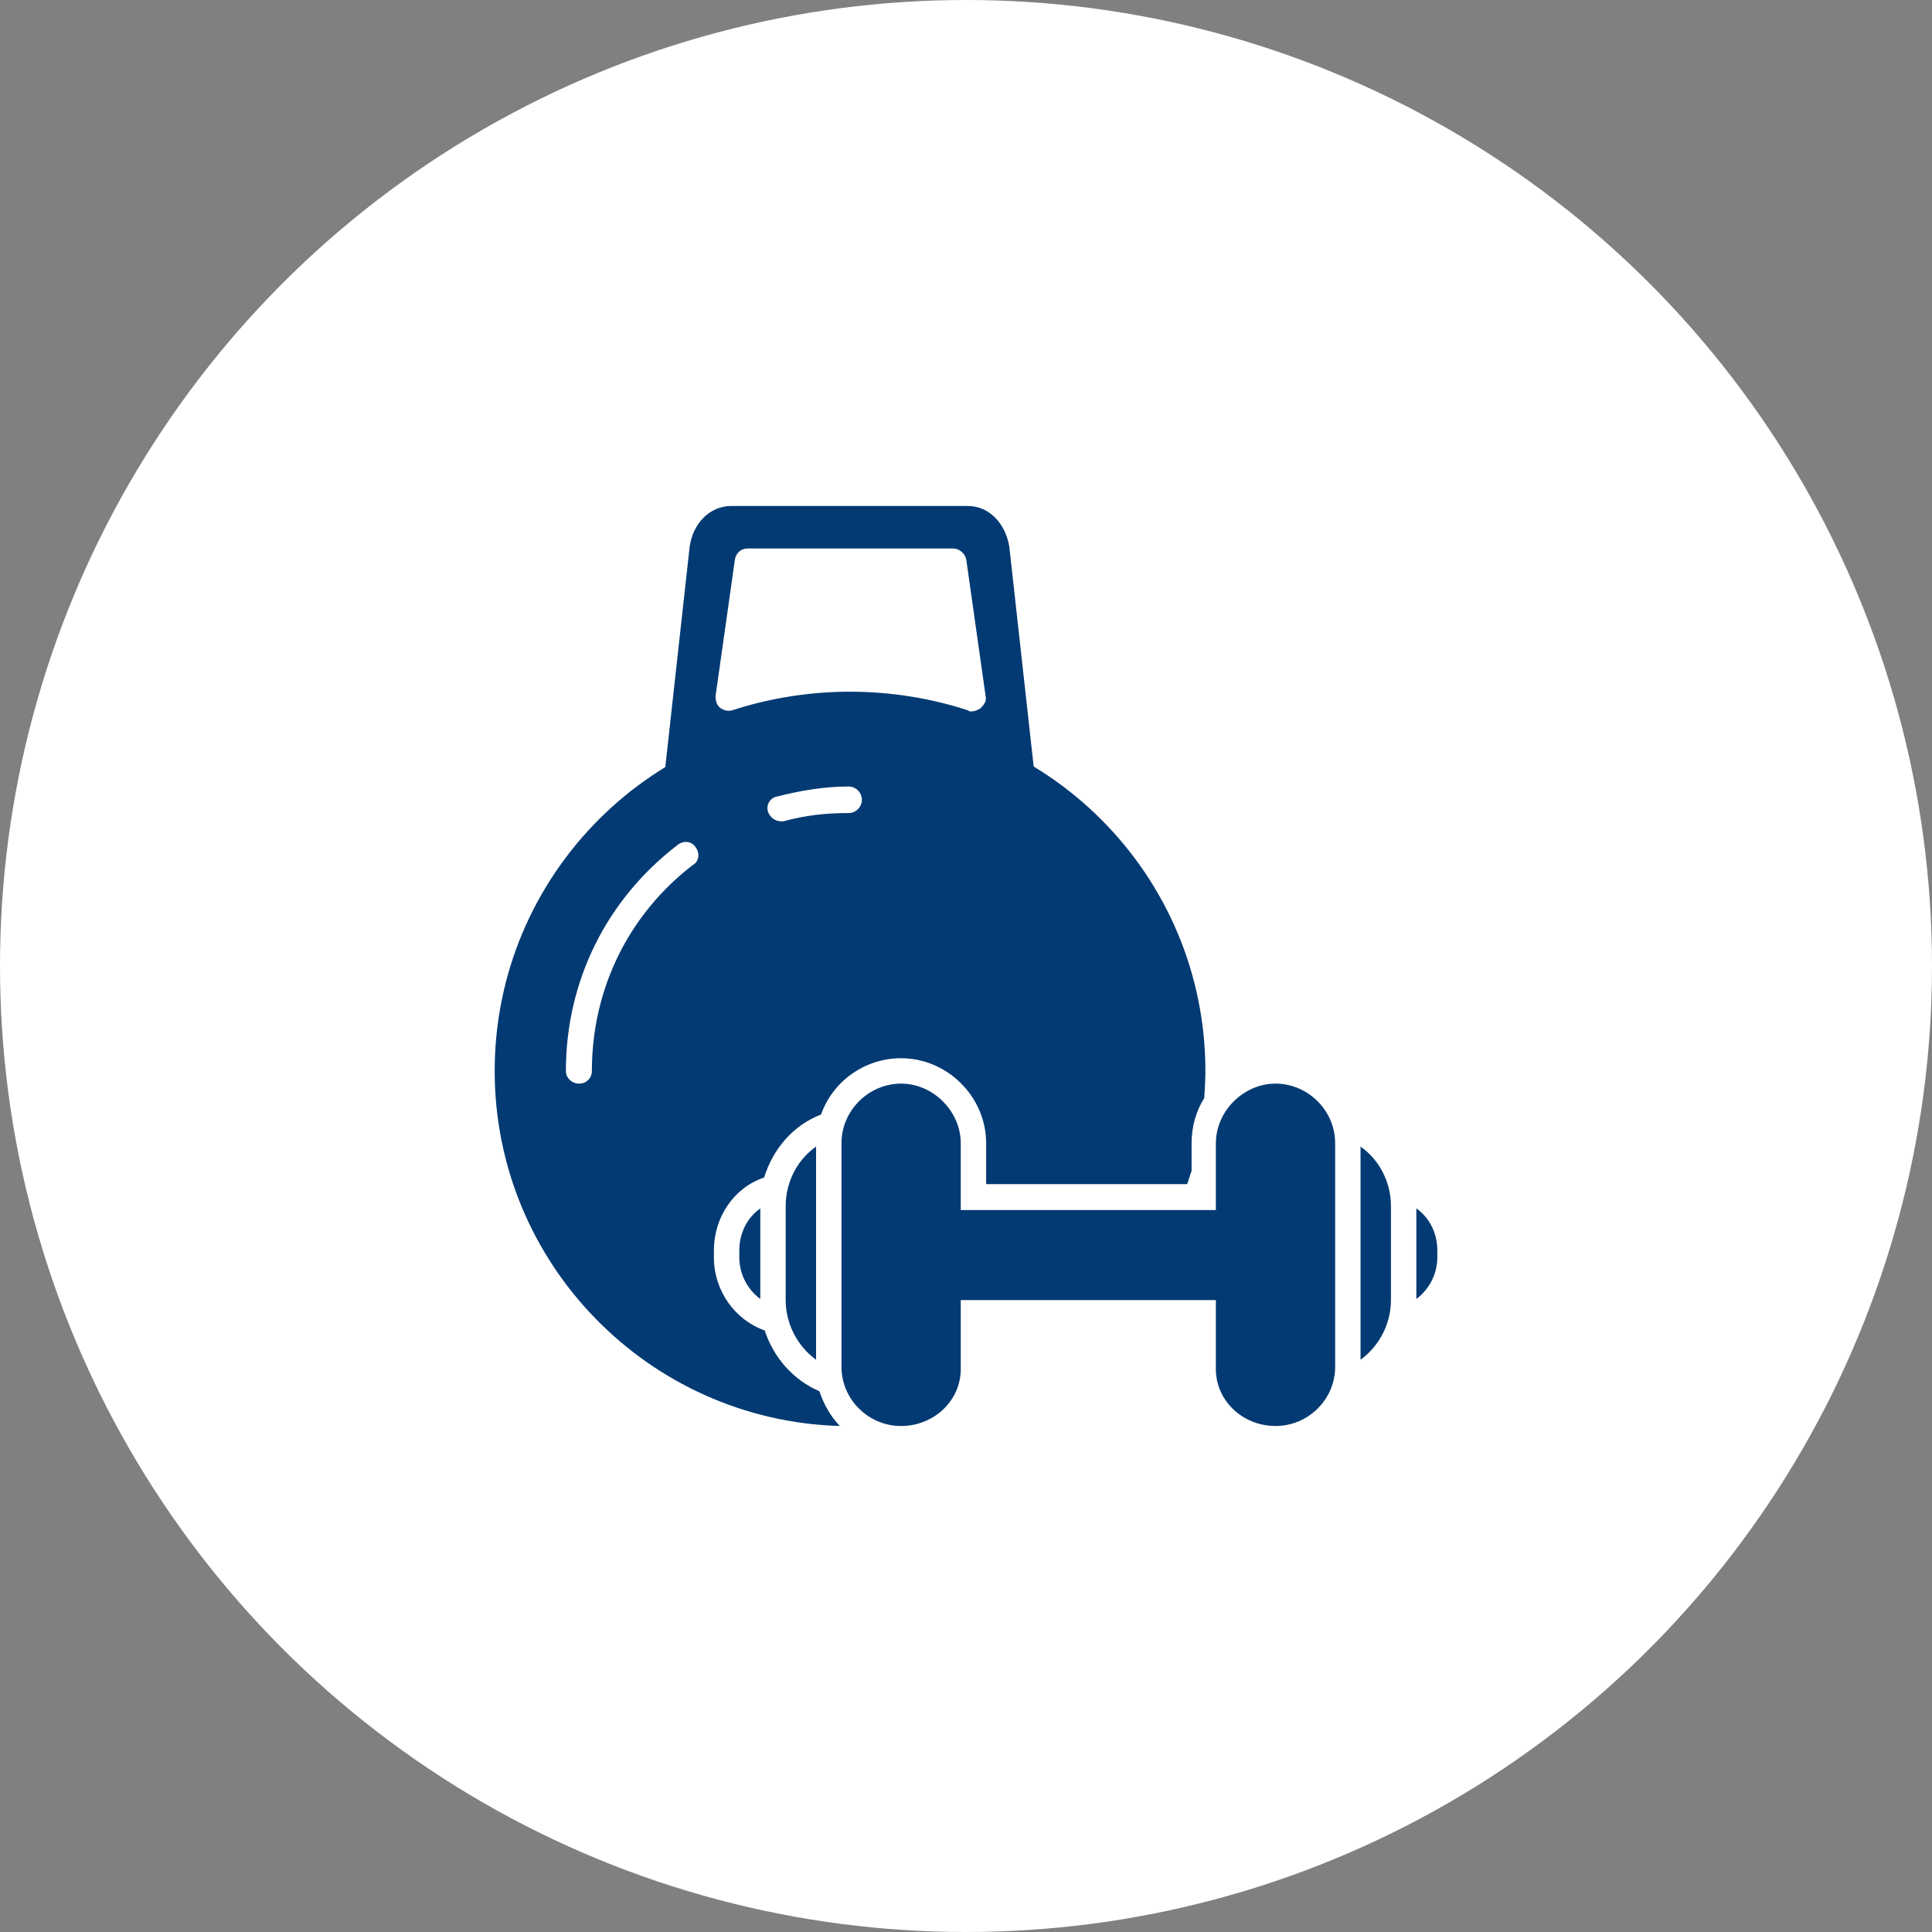
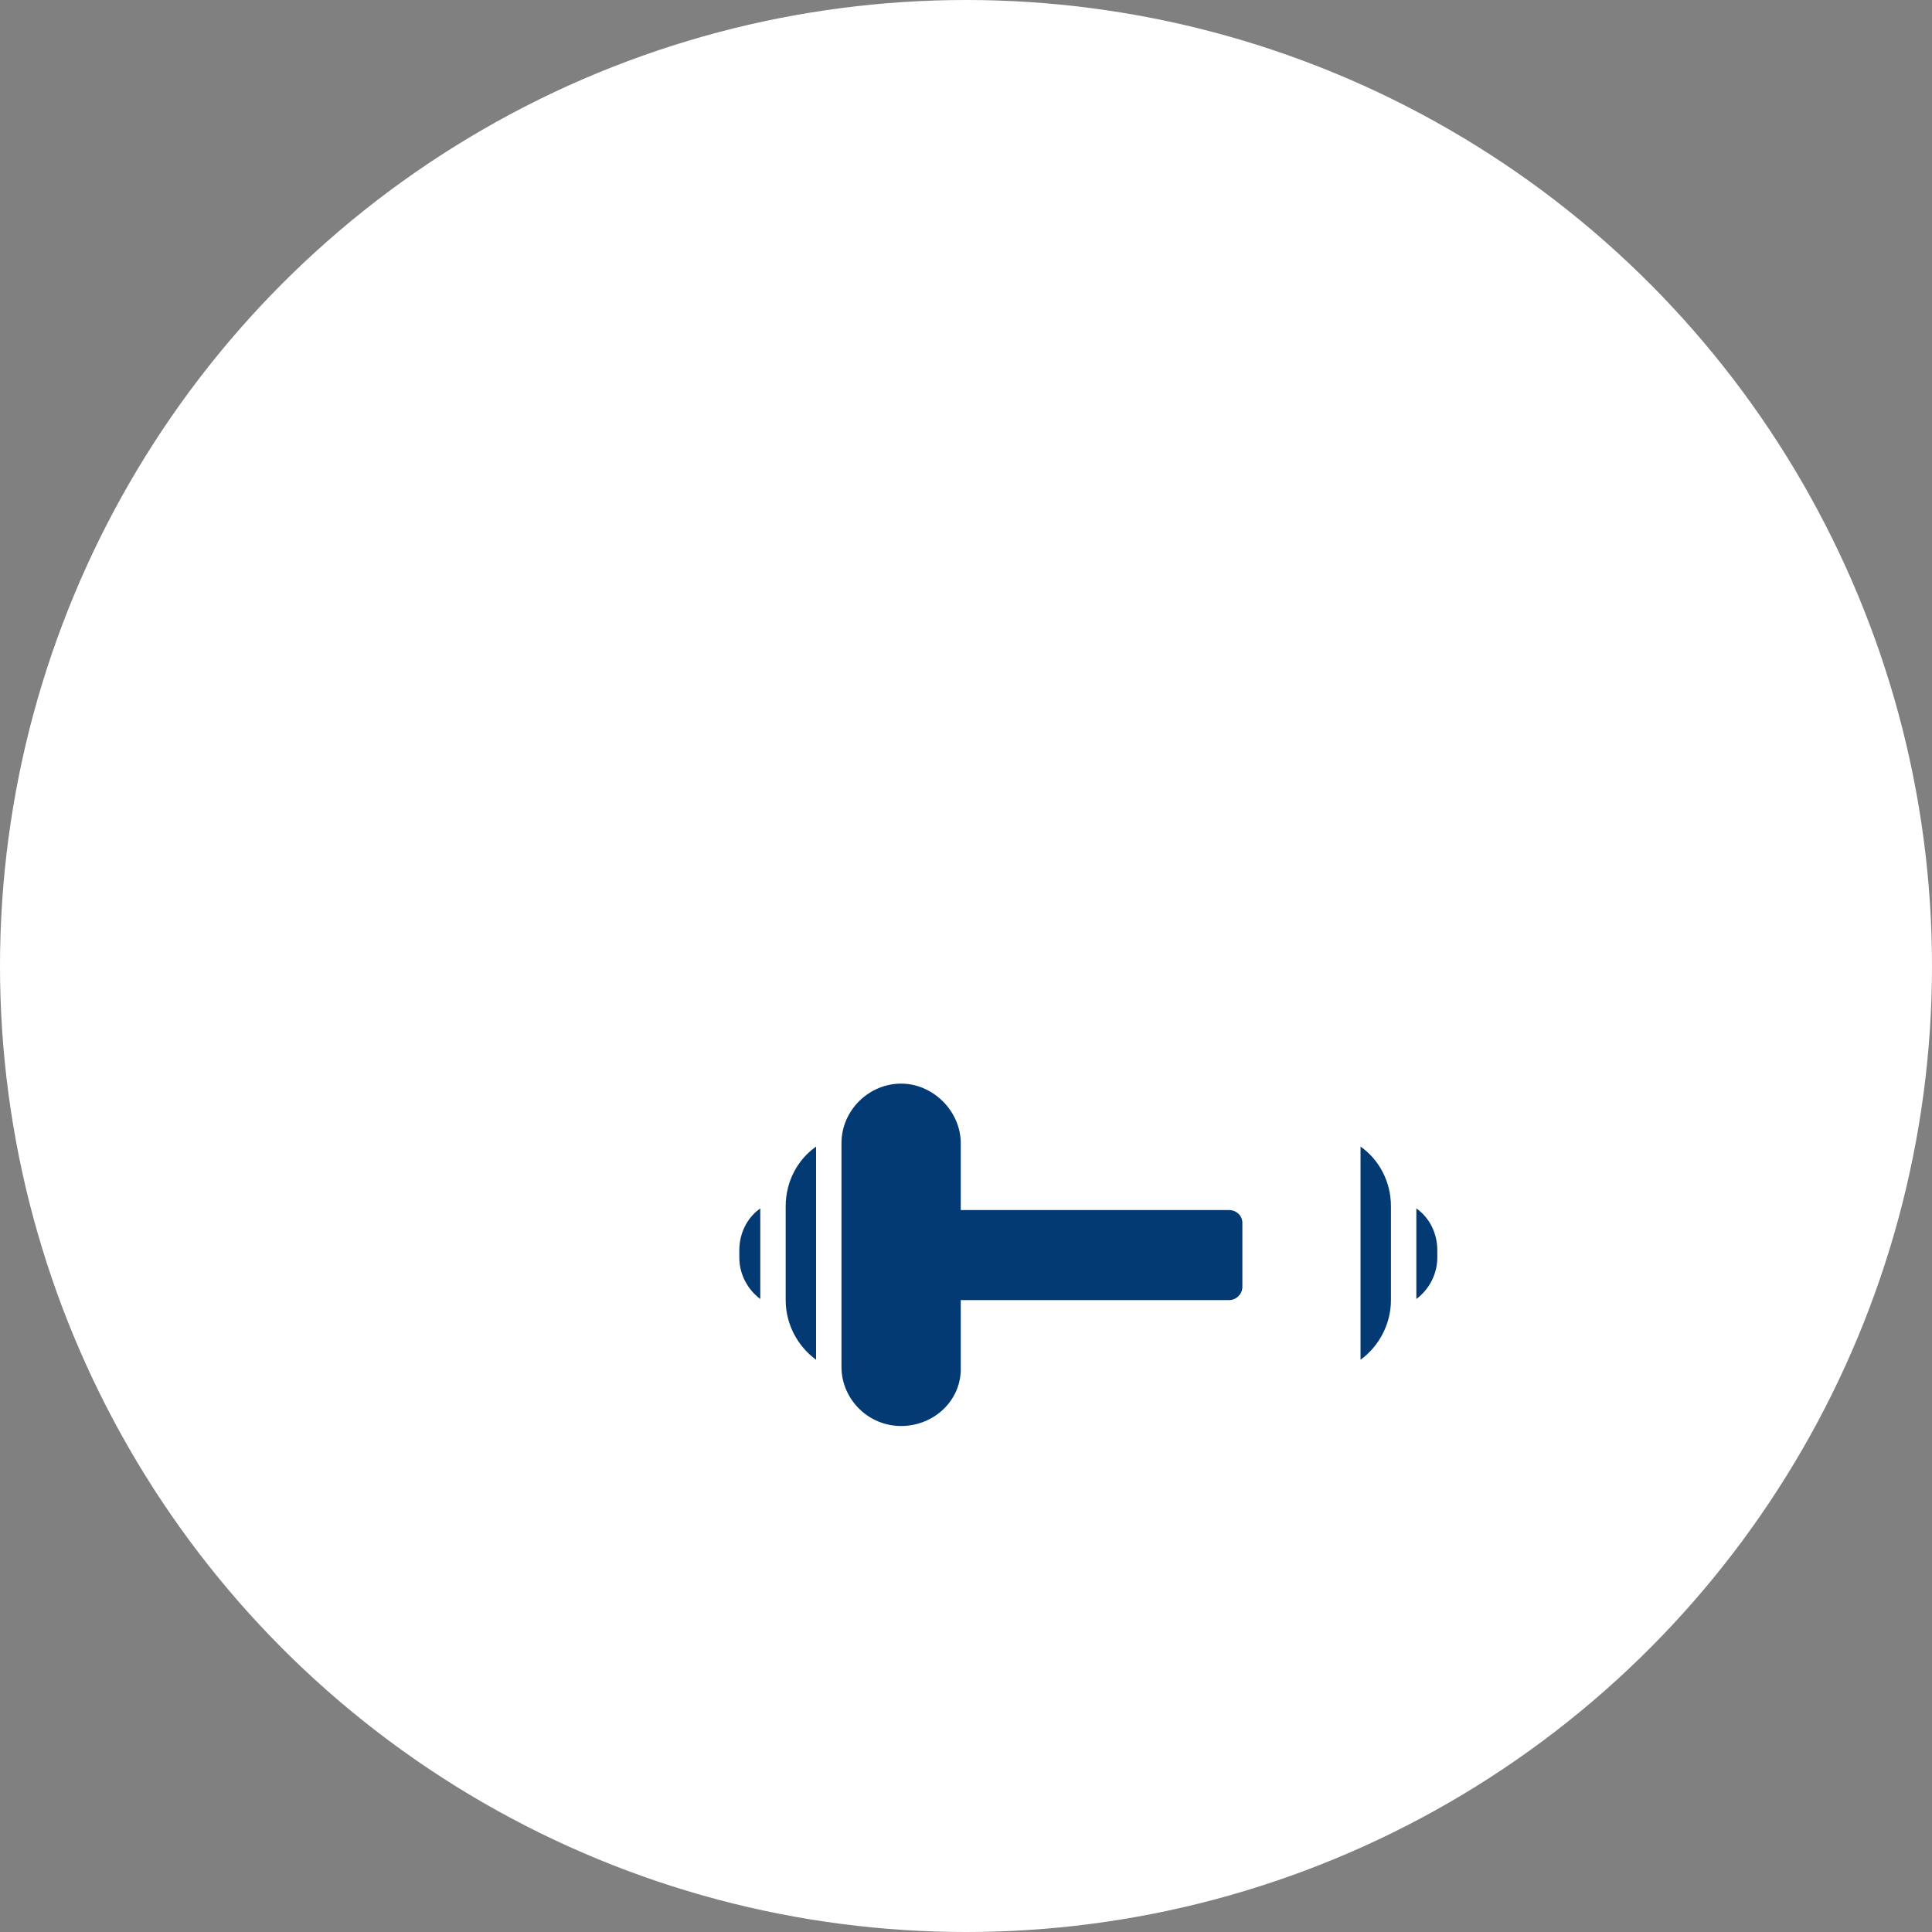
<svg xmlns="http://www.w3.org/2000/svg" width="42" height="42" viewBox="0 0 42 42" fill="none">
  <rect x="0" y="0" width="42" height="42" fill="#808080" stroke="none" />
  <circle cx="21" cy="21" r="21" fill="white" />
-   <path fill-rule="evenodd" clip-rule="evenodd" d="M14.415 17.11L14.992 11.888C15.063 11.372 15.436 11 15.892 11H21.042C21.498 11 21.858 11.372 21.942 11.888L22.518 17.086C21.33 16.414 19.95 16.042 18.473 16.042C16.996 16.042 15.616 16.426 14.415 17.11ZM21.114 15.466C21.09 15.466 21.066 15.466 21.042 15.442C19.385 14.902 17.573 14.902 15.916 15.442C15.82 15.466 15.736 15.442 15.664 15.394C15.58 15.334 15.556 15.238 15.556 15.13L15.976 12.165C16 12.032 16.096 11.924 16.252 11.924H20.73C20.85 11.924 20.982 12.032 21.006 12.165L21.426 15.13C21.45 15.238 21.402 15.31 21.318 15.394C21.246 15.442 21.186 15.466 21.114 15.466Z" fill="#033A73" />
-   <path fill-rule="evenodd" clip-rule="evenodd" d="M18.257 31C14.103 30.88 10.754 27.471 10.754 23.281C10.754 19.019 14.211 15.55 18.473 15.55C22.747 15.55 26.204 19.019 26.204 23.281C26.204 23.473 26.192 23.677 26.18 23.869C26 24.157 25.904 24.493 25.904 24.854V25.454C25.868 25.55 25.844 25.646 25.808 25.742H21.438V24.854C21.438 23.845 20.598 23.005 19.589 23.005C18.797 23.005 18.101 23.509 17.849 24.229C17.248 24.457 16.804 24.974 16.612 25.598C15.964 25.814 15.52 26.45 15.52 27.183V27.338C15.52 28.059 15.976 28.695 16.624 28.923C16.816 29.511 17.248 30.004 17.813 30.244C17.909 30.532 18.053 30.784 18.257 31ZM12.591 23.557C12.434 23.557 12.302 23.437 12.302 23.281C12.302 21.336 13.179 19.559 14.727 18.371C14.859 18.263 15.04 18.287 15.123 18.419C15.22 18.551 15.196 18.731 15.063 18.803C13.671 19.872 12.867 21.492 12.867 23.281C12.867 23.437 12.747 23.557 12.591 23.557ZM16.984 17.855C16.852 17.855 16.744 17.771 16.696 17.651C16.648 17.495 16.744 17.338 16.9 17.314C17.416 17.183 17.933 17.098 18.449 17.098C18.605 17.098 18.737 17.23 18.737 17.387C18.737 17.543 18.605 17.675 18.449 17.675C17.957 17.675 17.5 17.723 17.032 17.855C17.032 17.855 17.008 17.855 16.984 17.855Z" fill="#033A73" />
  <path fill-rule="evenodd" clip-rule="evenodd" d="M26.72 28.263H20.622C20.466 28.263 20.334 28.131 20.334 27.975V26.582C20.334 26.426 20.466 26.306 20.622 26.306H26.72C26.876 26.306 27.008 26.426 27.008 26.582V27.975C27.008 28.131 26.876 28.263 26.72 28.263Z" fill="#033A73" />
  <path fill-rule="evenodd" clip-rule="evenodd" d="M19.589 31C18.869 31 18.293 30.412 18.293 29.716V24.854C18.293 24.133 18.893 23.557 19.589 23.557C20.286 23.557 20.886 24.157 20.886 24.854V29.716C20.91 30.436 20.31 31 19.589 31Z" fill="#033A73" />
  <path fill-rule="evenodd" clip-rule="evenodd" d="M17.741 29.56C17.344 29.271 17.08 28.791 17.08 28.263V26.222C17.08 25.682 17.344 25.202 17.741 24.926V29.56Z" fill="#033A73" />
  <path fill-rule="evenodd" clip-rule="evenodd" d="M16.528 28.239C16.252 28.035 16.072 27.699 16.072 27.338V27.182C16.072 26.798 16.252 26.462 16.528 26.27V28.239Z" fill="#033A73" />
-   <path fill-rule="evenodd" clip-rule="evenodd" d="M27.729 31C28.449 31 29.025 30.412 29.025 29.716V24.854C29.025 24.133 28.425 23.557 27.729 23.557C27.032 23.557 26.432 24.157 26.432 24.854V29.716C26.408 30.436 27.008 31 27.729 31Z" fill="#033A73" />
  <path fill-rule="evenodd" clip-rule="evenodd" d="M29.577 29.56C29.973 29.271 30.238 28.791 30.238 28.263V26.222C30.238 25.682 29.973 25.202 29.577 24.926V29.56Z" fill="#033A73" />
  <path fill-rule="evenodd" clip-rule="evenodd" d="M30.79 28.239C31.066 28.035 31.246 27.699 31.246 27.338V27.182C31.246 26.798 31.066 26.462 30.79 26.27V28.239Z" fill="#033A73" />
</svg>